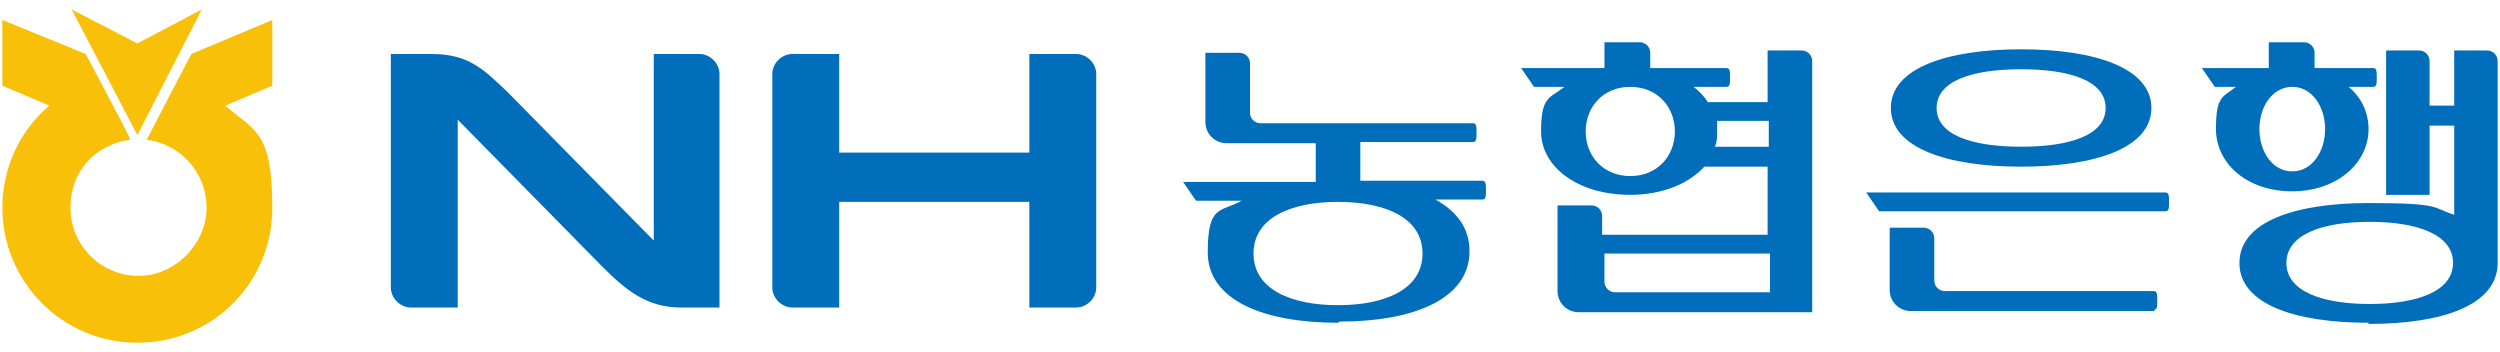
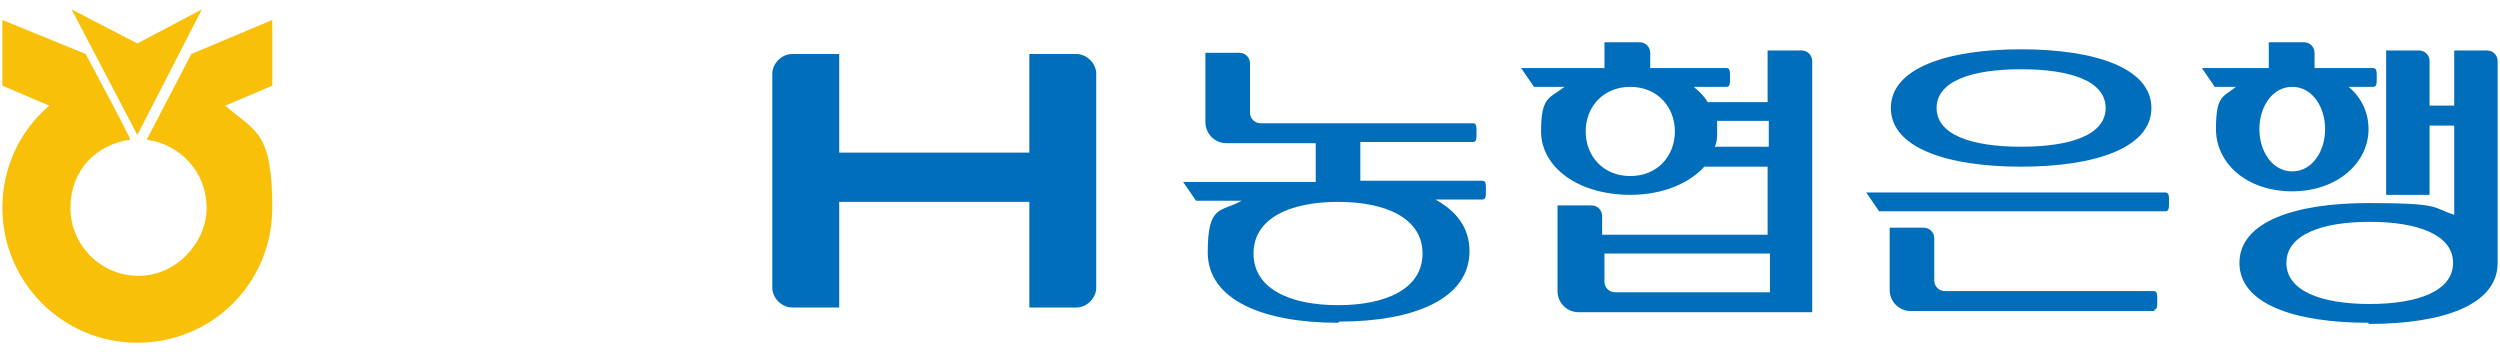
<svg xmlns="http://www.w3.org/2000/svg" id="_레이어_1" data-name="레이어_1" version="1.1" viewBox="0 0 213 30">
  <defs>
    <style>
      .st0 {
        fill: #f9c009;
      }

      .st1 {
        fill: #006eba;
      }
    </style>
  </defs>
  <g>
    <polygon class="st0" points="17.2 .8 11.7 3.7 6.1 .8 11.7 11.5 17.2 .8" />
    <path class="st0" d="M19.2,9h0c0,0,4-1.7,4-1.7V1.7l-6.9,2.9s-3.7,7.1-3.8,7.3c2.9.4,5.1,2.8,5.1,5.8s-2.6,5.8-5.8,5.8-5.8-2.6-5.8-5.8,2.2-5.4,5.1-5.8c0-.2-3.8-7.3-3.8-7.3L.2,1.7v5.6l4,1.7h0C1.6,11.2.2,14.4.2,17.7c0,6.3,5.1,11.5,11.5,11.5s11.5-5.1,11.5-11.5-1.4-6.5-3.9-8.6Z" />
  </g>
  <g>
    <path class="st1" d="M114,27.5c-6.3,0-11.1-1.9-11.1-6s1.1-3.4,2.9-4.4h-3.9l-1.1-1.6h11.3v-3.3h-7.6c-1,0-1.8-.8-1.8-1.8v-5.9h2.9c.5,0,.9.4.9.9v4.2c0,.5.4.9.9.9h18.1c.3,0,.3.3.3.8s0,.8-.3.8h-9.6v3.3h10.4c.3,0,.3.3.3.8s0,.8-.3.8h-4c1.8,1,2.9,2.4,2.9,4.4,0,4.1-4.8,6-11.1,6ZM114,17.2c-4.1,0-7.2,1.4-7.2,4.4s3.1,4.4,7.2,4.4,7.2-1.4,7.2-4.4-3.1-4.4-7.2-4.4Z" />
    <path class="st1" d="M145.3,14.1c-1.3,1.5-3.6,2.5-6.4,2.5-4.5,0-7.6-2.4-7.6-5.4s.7-2.8,2-3.8h-2.6l-1.1-1.6h7.1v-2.2h3c.5,0,.9.4.9.9v1.3h6.5c.3,0,.3.3.3.8s0,.8-.3.8h-2.8c.5.4.9.8,1.2,1.3h5.1v-4.4h2.9c.5,0,.9.4.9.9v21.4h-19.9c-1,0-1.8-.8-1.8-1.8v-7.3h2.9c.5,0,.9.4.9.9v1.6h14.1v-5.8h-5.4ZM138.9,7.4c-2.3,0-3.8,1.7-3.8,3.8s1.5,3.8,3.8,3.8,3.8-1.7,3.8-3.8-1.5-3.8-3.8-3.8ZM136.7,24c0,.5.4.9.9.9h13.2v-3.3h-14.1v2.5ZM150.7,12.5v-2.2h-4.4c0,.3,0,.6,0,.9,0,.5,0,.9-.2,1.3h4.5Z" />
    <path class="st1" d="M184.5,18h-24.4l-1.1-1.6h25.5c.3,0,.3.3.3.8s0,.8-.3.8ZM172.2,14.2c-6.3,0-11.1-1.6-11.1-5s4.8-5,11.1-5,11.1,1.6,11.1,5-4.8,5-11.1,5ZM183.6,26.5h-20.8c-1,0-1.8-.8-1.8-1.8v-5.3h2.9c.5,0,.9.4.9.9v3.6c0,.5.4.9.9.9h17.8c.3,0,.3.3.3.8s0,.8-.3.8ZM172.2,5.9c-4.2,0-7.2,1-7.2,3.3s3,3.3,7.2,3.3,7.2-1,7.2-3.3-3-3.3-7.2-3.3Z" />
    <path class="st1" d="M195.3,16.3c-3.9,0-6.5-2.4-6.5-5.3s.6-2.7,1.7-3.6h-1.8l-1.1-1.6h5.7v-2.2h3c.5,0,.9.4.9.9v1.3h5c.3,0,.3.3.3.8s0,.8-.3.8h-2.1c1.1.9,1.7,2.2,1.7,3.6,0,2.9-2.7,5.3-6.5,5.3ZM201.8,27.5c-6.3,0-11-1.6-11-5.1s4.7-5.1,11-5.1,5.4.4,7.3,1v-7.6h-2.1v5.9h-3.7V4.3h2.8c.5,0,.9.4.9.9v3.8h2.1v-4.7h2.8c.5,0,.9.4.9.9v17.2h0c0,3.6-4.7,5.2-11,5.2ZM195.3,7.4c-1.7,0-2.8,1.7-2.8,3.6s1.1,3.6,2.8,3.6,2.8-1.7,2.8-3.6-1.1-3.6-2.8-3.6ZM201.9,18.9c-4.1,0-7.1,1.1-7.1,3.5s3,3.5,7.1,3.5,7.1-1.1,7.1-3.5-3-3.5-7.1-3.5Z" />
  </g>
  <g>
    <path class="st1" d="M91.7,4.6h-4v8.4h-16.2V4.6h-4c-.9,0-1.7.8-1.7,1.7v18.2c0,.9.8,1.7,1.7,1.7h4v-9h16.2v9h4c.9,0,1.7-.8,1.7-1.7V6.3c0-.9-.8-1.7-1.7-1.7Z" />
-     <path class="st1" d="M59.7,4.6h-4v15.9l-12.4-12.6c-2-1.9-3.3-3.3-6.5-3.3h-3.5v19.9c0,.9.8,1.7,1.7,1.7h4V10.2l12.3,12.5c2,2,3.8,3.5,6.7,3.5h3.3V6.3c0-.9-.8-1.7-1.7-1.7Z" />
  </g>
</svg>